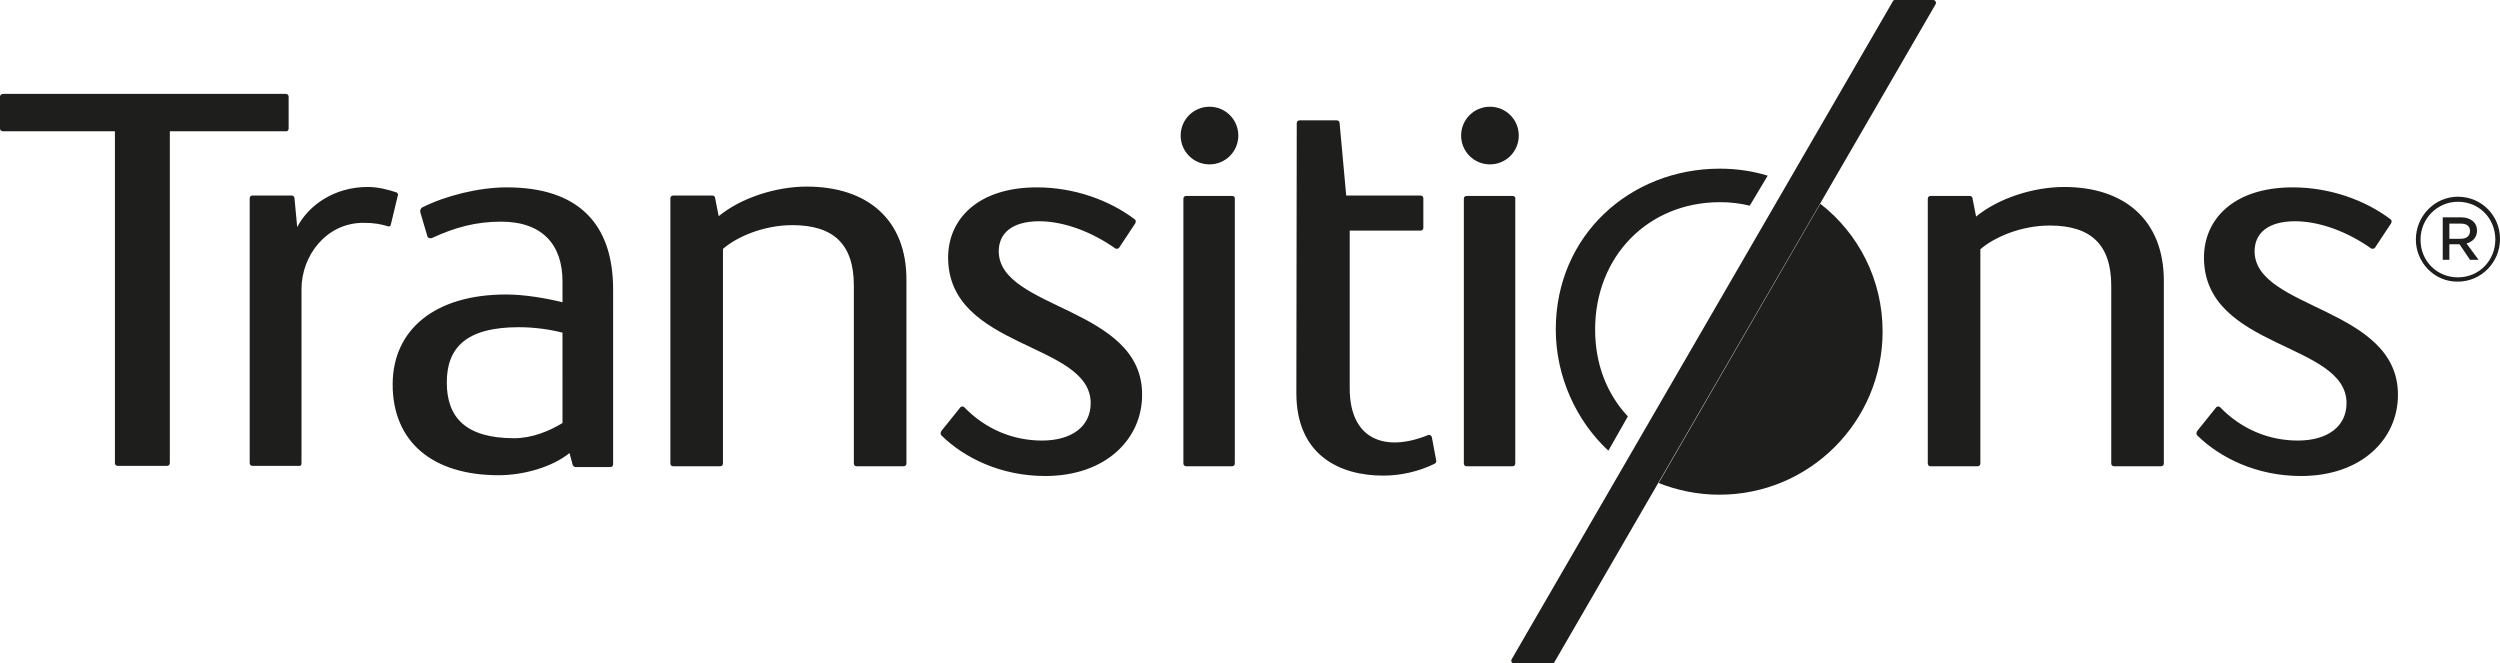
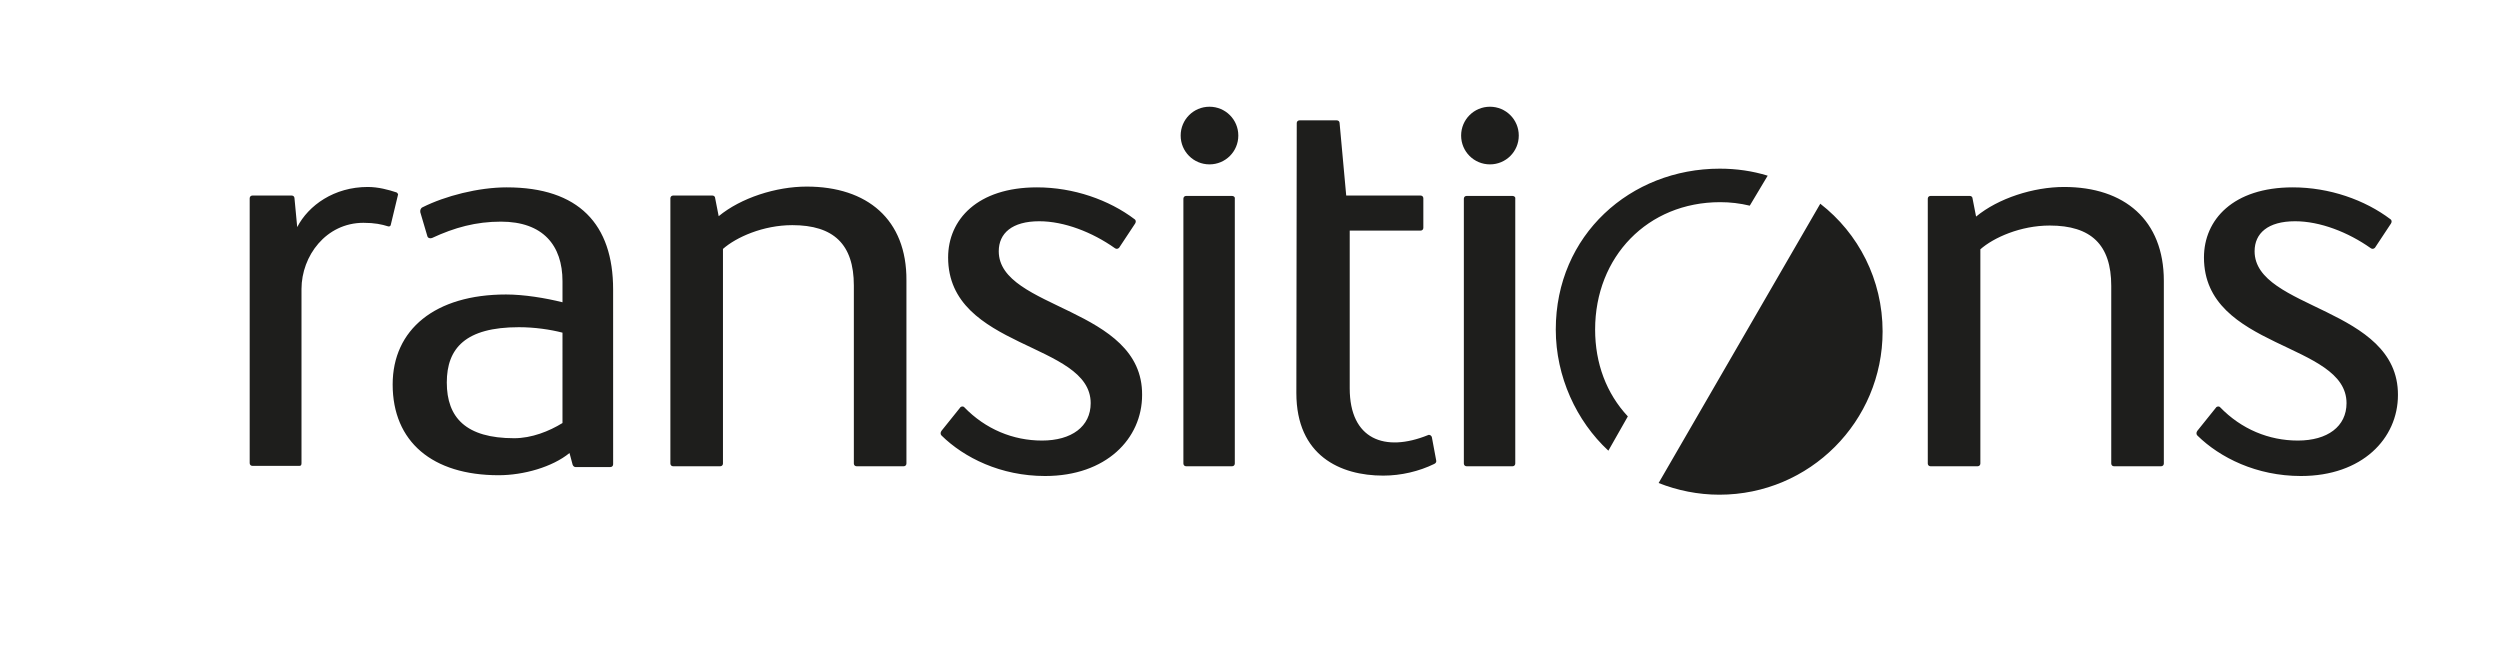
<svg xmlns="http://www.w3.org/2000/svg" xml:space="preserve" id="Layer_1" x="0" y="0" version="1.1" viewBox="0 0 641.8 170.3" width="641.8" height="170.3">
  <defs id="defs152" />
  <style id="style143">
    .st0{fill:#1e1e1c}
  </style>
  <path d="m 207.1,47.9 c -7.9,0 -16.9,2.9 -22.6,7.6 l -0.9,-4.6 c 0,-0.4 -0.3,-0.7 -0.7,-0.7 h -10.1 c -0.4,0 -0.7,0.3 -0.7,0.7 V 119 c 0,0.4 0.3,0.7 0.7,0.7 h 12.1 c 0.4,0 0.7,-0.3 0.7,-0.7 V 63.9 c 3.4,-3 10.3,-6.1 17.8,-6.1 10.6,0 15.8,4.9 15.8,15.5 V 119 c 0,0.4 0.3,0.7 0.7,0.7 H 232 c 0.4,0 0.7,-0.3 0.7,-0.7 V 72 C 232.8,56.3 222.6,47.9 207.1,47.9 M 529.9,48 C 522,48 513,50.9 507.3,55.6 L 506.4,51 c 0,-0.4 -0.3,-0.7 -0.7,-0.7 h -10.1 c -0.4,0 -0.7,0.3 -0.7,0.7 v 68 c 0,0.4 0.3,0.7 0.7,0.7 h 12.1 c 0.4,0 0.7,-0.3 0.7,-0.7 V 64 c 3.4,-3 10.3,-6.1 17.8,-6.1 10.6,0 15.8,4.9 15.8,15.5 V 119 c 0,0.4 0.3,0.7 0.7,0.7 h 12.1 c 0.4,0 0.7,-0.3 0.7,-0.7 V 72.1 C 555.5,56.5 545.4,48 529.9,48 m -213.6,2.3 h -11.8 c -0.4,0 -0.7,0.3 -0.7,0.7 v 68 c 0,0.4 0.3,0.7 0.7,0.7 h 11.8 c 0.4,0 0.7,-0.3 0.7,-0.7 V 51 c 0.1,-0.4 -0.3,-0.7 -0.7,-0.7 m -5.8,-22.9 c -4.1,0 -7.4,3.3 -7.4,7.4 0,4.1 3.3,7.4 7.4,7.4 4.1,0 7.4,-3.3 7.4,-7.4 0,-4.1 -3.3,-7.4 -7.4,-7.4 m 77.8,22.9 h -11.8 c -0.4,0 -0.7,0.3 -0.7,0.7 v 68 c 0,0.4 0.3,0.7 0.7,0.7 h 11.8 c 0.4,0 0.7,-0.3 0.7,-0.7 V 51 c 0.1,-0.4 -0.3,-0.7 -0.7,-0.7 m -5.8,-22.9 c -4.1,0 -7.4,3.3 -7.4,7.4 0,4.1 3.3,7.4 7.4,7.4 4.1,0 7.4,-3.3 7.4,-7.4 0,-4.1 -3.3,-7.4 -7.4,-7.4 m -280.7,22 C 99.7,48.7 97.1,48 94.4,48 85.8,48 79.2,52.7 76.3,58.3 l -0.7,-7.4 c 0,-0.4 -0.3,-0.7 -0.7,-0.7 H 64.8 c -0.4,0 -0.7,0.3 -0.7,0.7 v 68 c 0,0.4 0.3,0.7 0.7,0.7 h 12.1 c 0.4,0 0.5,-0.3 0.5,-0.7 V 74.2 c 0,-8.5 6.3,-17 15.9,-17 2.9,0 4.7,0.4 6.3,0.9 0.3,0.1 0.6,0 0.7,-0.3 l 1.9,-7.9 c 0,-0.1 -0.2,-0.4 -0.4,-0.5 m 265.8,62.9 c -0.1,-0.5 -0.6,-0.8 -1,-0.6 -11.1,4.5 -20.1,1.1 -20.1,-12 V 59.2 h 18.2 c 0.4,0 0.7,-0.3 0.7,-0.7 v -7.6 c 0,-0.4 -0.3,-0.7 -0.7,-0.7 h -19.1 l -1.7,-18.6 c 0,-0.4 -0.3,-0.7 -0.7,-0.7 h -9.6 c -0.4,0 -0.7,0.3 -0.7,0.7 l -0.1,69.3 c 0,16.1 11.3,21.2 22.3,21.2 4.6,0 9.2,-1.1 13.1,-3 0.4,-0.2 0.6,-0.5 0.5,-0.9 z M 256.4,64.5 c 0,-4.6 3.4,-7.7 10.4,-7.7 6.4,0 13.6,2.8 19.4,6.9 0.4,0.3 0.8,0.2 1.1,-0.1 l 4.1,-6.2 c 0.2,-0.3 0.3,-0.8 -0.1,-1.1 -6.6,-5 -15.7,-8.2 -25.1,-8.2 -15.3,0 -22.8,8.3 -22.8,18 0,23.6 36.6,21.7 36.6,37.4 0,6 -4.9,9.6 -12.5,9.6 -7.4,0 -14.5,-2.9 -20,-8.6 -0.2,-0.2 -0.6,-0.2 -0.9,0 l -4.9,6.1 c -0.3,0.4 -0.3,0.9 0,1.2 5.8,5.7 15.2,10.4 26.6,10.4 15.7,0 24.9,-9.6 24.9,-20.8 0.2,-22.6 -36.8,-21.9 -36.8,-36.9 m 322.4,0 c 0,-4.6 3.4,-7.7 10.4,-7.7 6.4,0 13.6,2.8 19.4,6.9 0.4,0.3 0.8,0.2 1.1,-0.1 l 4.1,-6.2 c 0.2,-0.3 0.3,-0.8 -0.1,-1.1 -6.6,-5 -15.7,-8.2 -25.1,-8.2 -15.3,0 -22.8,8.3 -22.8,18 0,23.6 36.6,21.7 36.6,37.4 0,6 -4.9,9.6 -12.5,9.6 -7.4,0 -14.5,-2.9 -20,-8.6 -0.2,-0.2 -0.6,-0.2 -0.9,0 l -4.9,6.1 c -0.3,0.4 -0.3,0.9 0,1.2 5.8,5.7 15.2,10.4 26.6,10.4 15.7,0 24.9,-9.6 24.9,-20.8 0.1,-22.6 -36.8,-21.9 -36.8,-36.9 m -95.5,20.6 c 0,23.1 -18.7,41.9 -41.9,41.9 -5.5,0 -10.8,-1.1 -15.6,-3 l 41.5,-71.7 c 9.8,7.6 16,19.5 16,32.8 m -353.2,-37 c -7.3,0 -15.8,2.2 -21.6,5.1 -0.5,0.2 -0.7,0.8 -0.6,1.3 0.6,2 1.2,4 1.8,6.1 0.1,0.5 0.7,0.7 1.2,0.5 5.8,-2.7 11.3,-4.2 17.7,-4.2 10.8,0 15.8,6.1 15.8,15.3 v 5.4 c -4.4,-1.1 -9.9,-2 -14.5,-2 -18.2,0 -29.1,9 -29.1,23.1 0,14.7 10.2,23.3 27.2,23.3 6.4,0 13.8,-2.1 18.2,-5.7 l 0.8,3 c 0.1,0.3 0.4,0.6 0.7,0.6 h 9 c 0.4,0 0.7,-0.3 0.7,-0.7 V 74.3 c 0,-16.7 -8.8,-26.2 -27.3,-26.2 m 14.3,60.5 c -3.4,2.1 -7.9,3.9 -12.4,3.9 -12.4,0 -17.3,-5.3 -17.3,-14.3 0,-8.8 4.8,-14.2 18.5,-14.2 4.1,0 8.1,0.6 11.2,1.4 z M 441.6,51.9 c 2.6,0 5.1,0.3 7.6,0.9 l 4.6,-7.7 c -3.9,-1.2 -8,-1.8 -12.3,-1.8 -22.9,0 -42.1,17 -42.1,41.3 0,12.1 5.3,23.5 13.5,31.1 l 5,-8.8 c -5.5,-5.9 -8.4,-13.6 -8.4,-22.3 0,-18.7 13.5,-32.7 32.1,-32.7" class="st0" id="path145" />
-   <path d="m 74.1,33 v -8.2 c 0,-0.4 -0.3,-0.7 -0.8,-0.7 H 0.8 c -0.4,0 -0.8,0.3 -0.8,0.7 V 33 c 0,0.4 0.3,0.7 0.8,0.7 H 29.5 v 85.2 c 0,0.4 0.3,0.7 0.7,0.7 h 12.7 c 0.4,0 0.7,-0.3 0.7,-0.7 V 33.7 h 29.7 c 0.5,0.1 0.8,-0.3 0.8,-0.7 m 314.5,137.3 h 9.9 c 0.3,0 0.5,-0.1 0.6,-0.4 L 496.9,1.1 C 497.2,0.6 496.8,1.9268557e-7 496.3,1.9268557e-7 h -9.8 c -0.3,0 -0.5,0.1 -0.6,0.4 L 388.1,169.2 c -0.3,0.5 0,1.1 0.5,1.1 M 620.2,61.5 c 0,-6 4.8,-11 10.8,-11 6.1,0 10.8,4.9 10.8,10.8 v 0.1 c 0,5.9 -4.8,10.9 -10.8,10.9 -6,0.1 -10.8,-4.9 -10.8,-10.8 m 20.4,0 c 0,-5.4 -4.1,-9.7 -9.6,-9.7 -5.4,0 -9.6,4.4 -9.6,9.7 v 0.1 c 0,5.3 4.1,9.6 9.6,9.6 5.5,0 9.6,-4.4 9.6,-9.7 M 627,55.8 h 4.9 c 2.2,0 4,1.2 4,3.4 0,1.8 -1.2,2.9 -2.7,3.3 l 3.1,4.2 h -2.2 l -2.7,-4 h -2.6 v 4 h -1.7 V 55.8 Z m 4.7,5.5 c 1.6,0 2.4,-0.8 2.4,-2 0,-1.3 -0.9,-1.9 -2.4,-1.9 h -2.9 v 3.9 z" class="st0" id="path147" />
</svg>